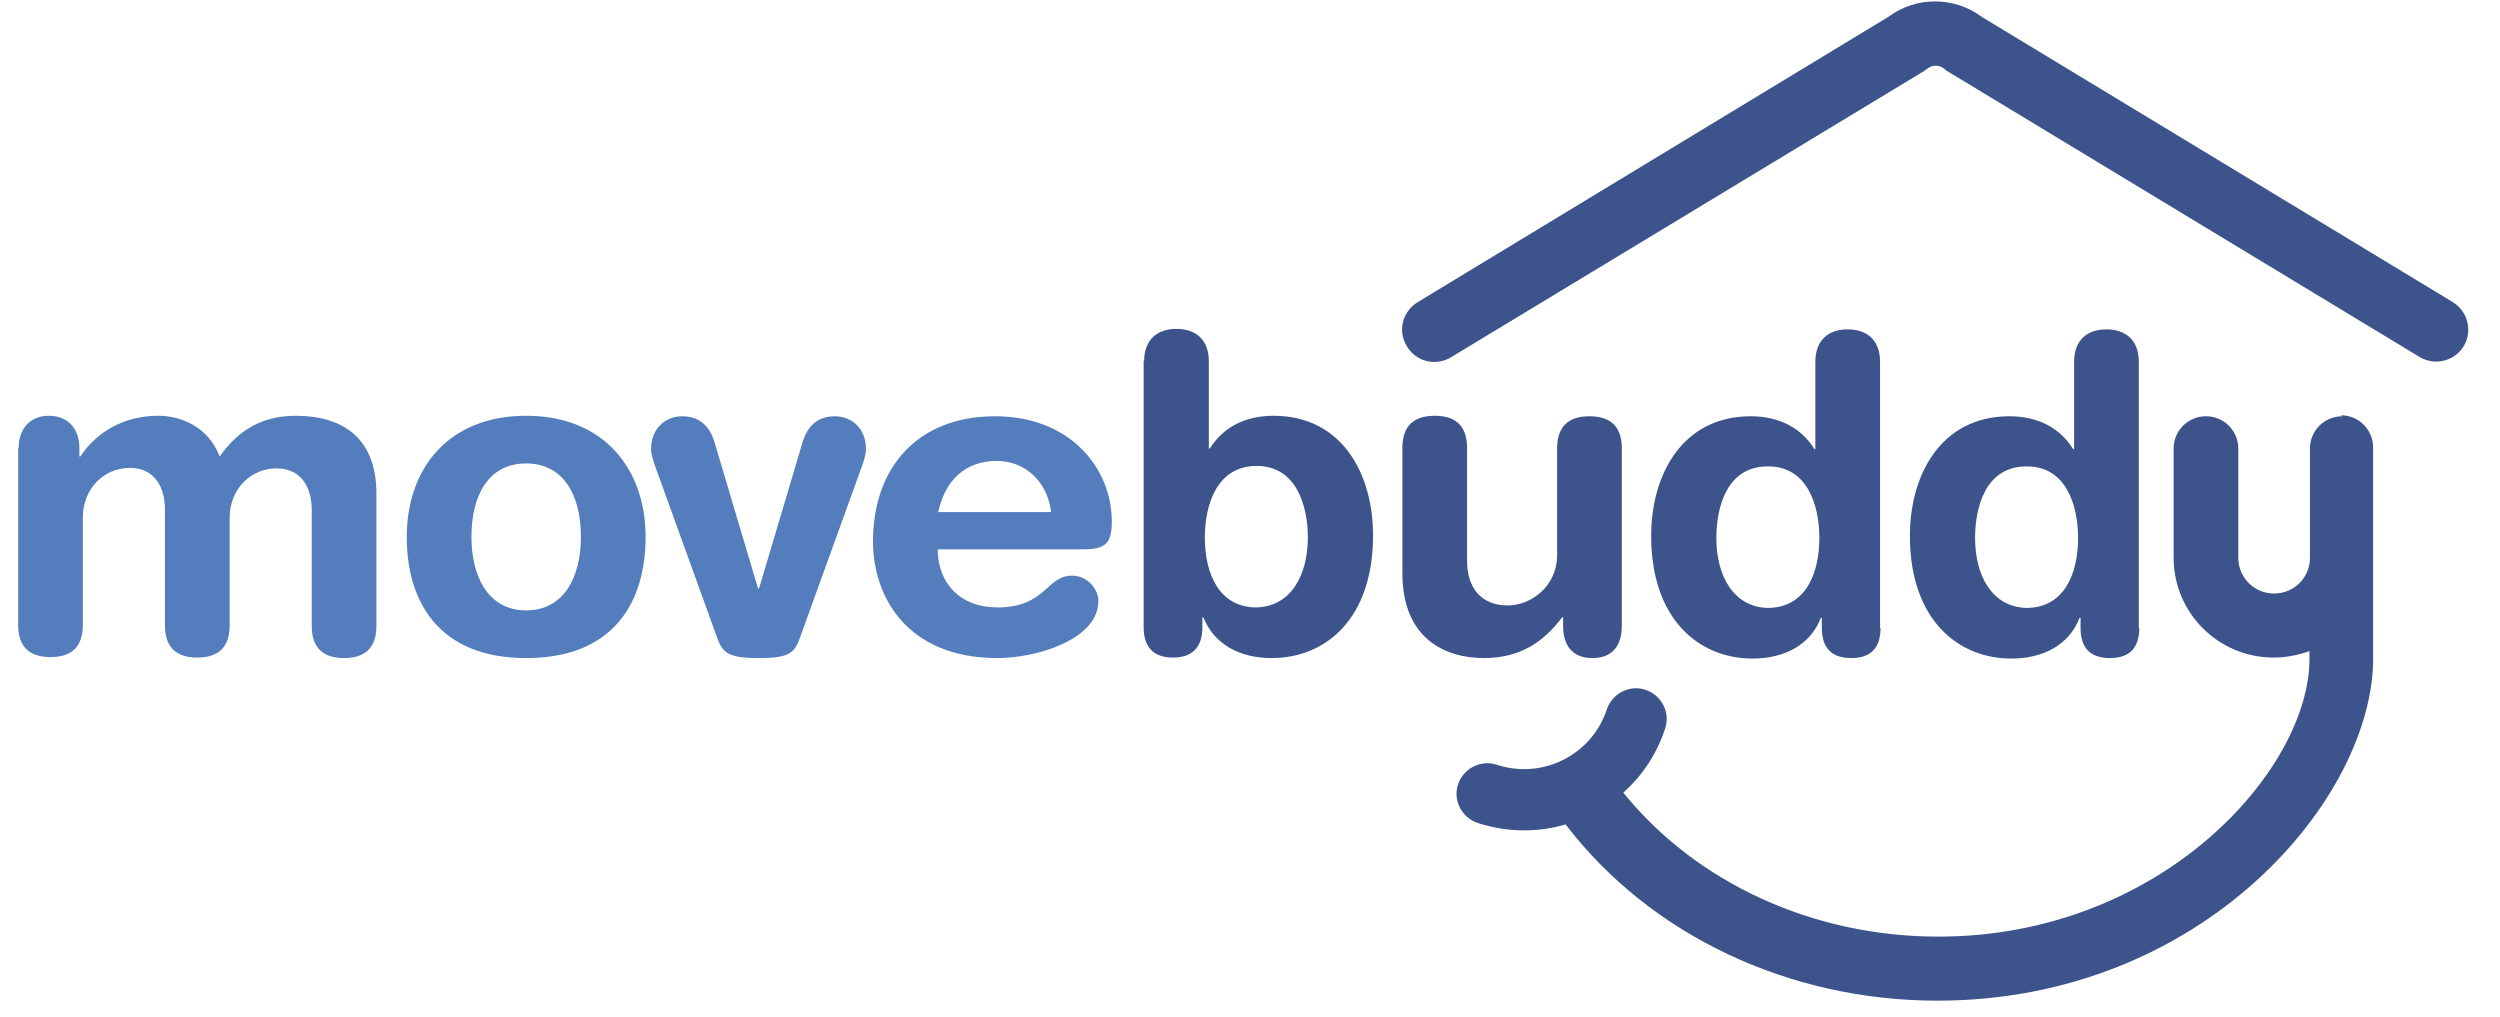
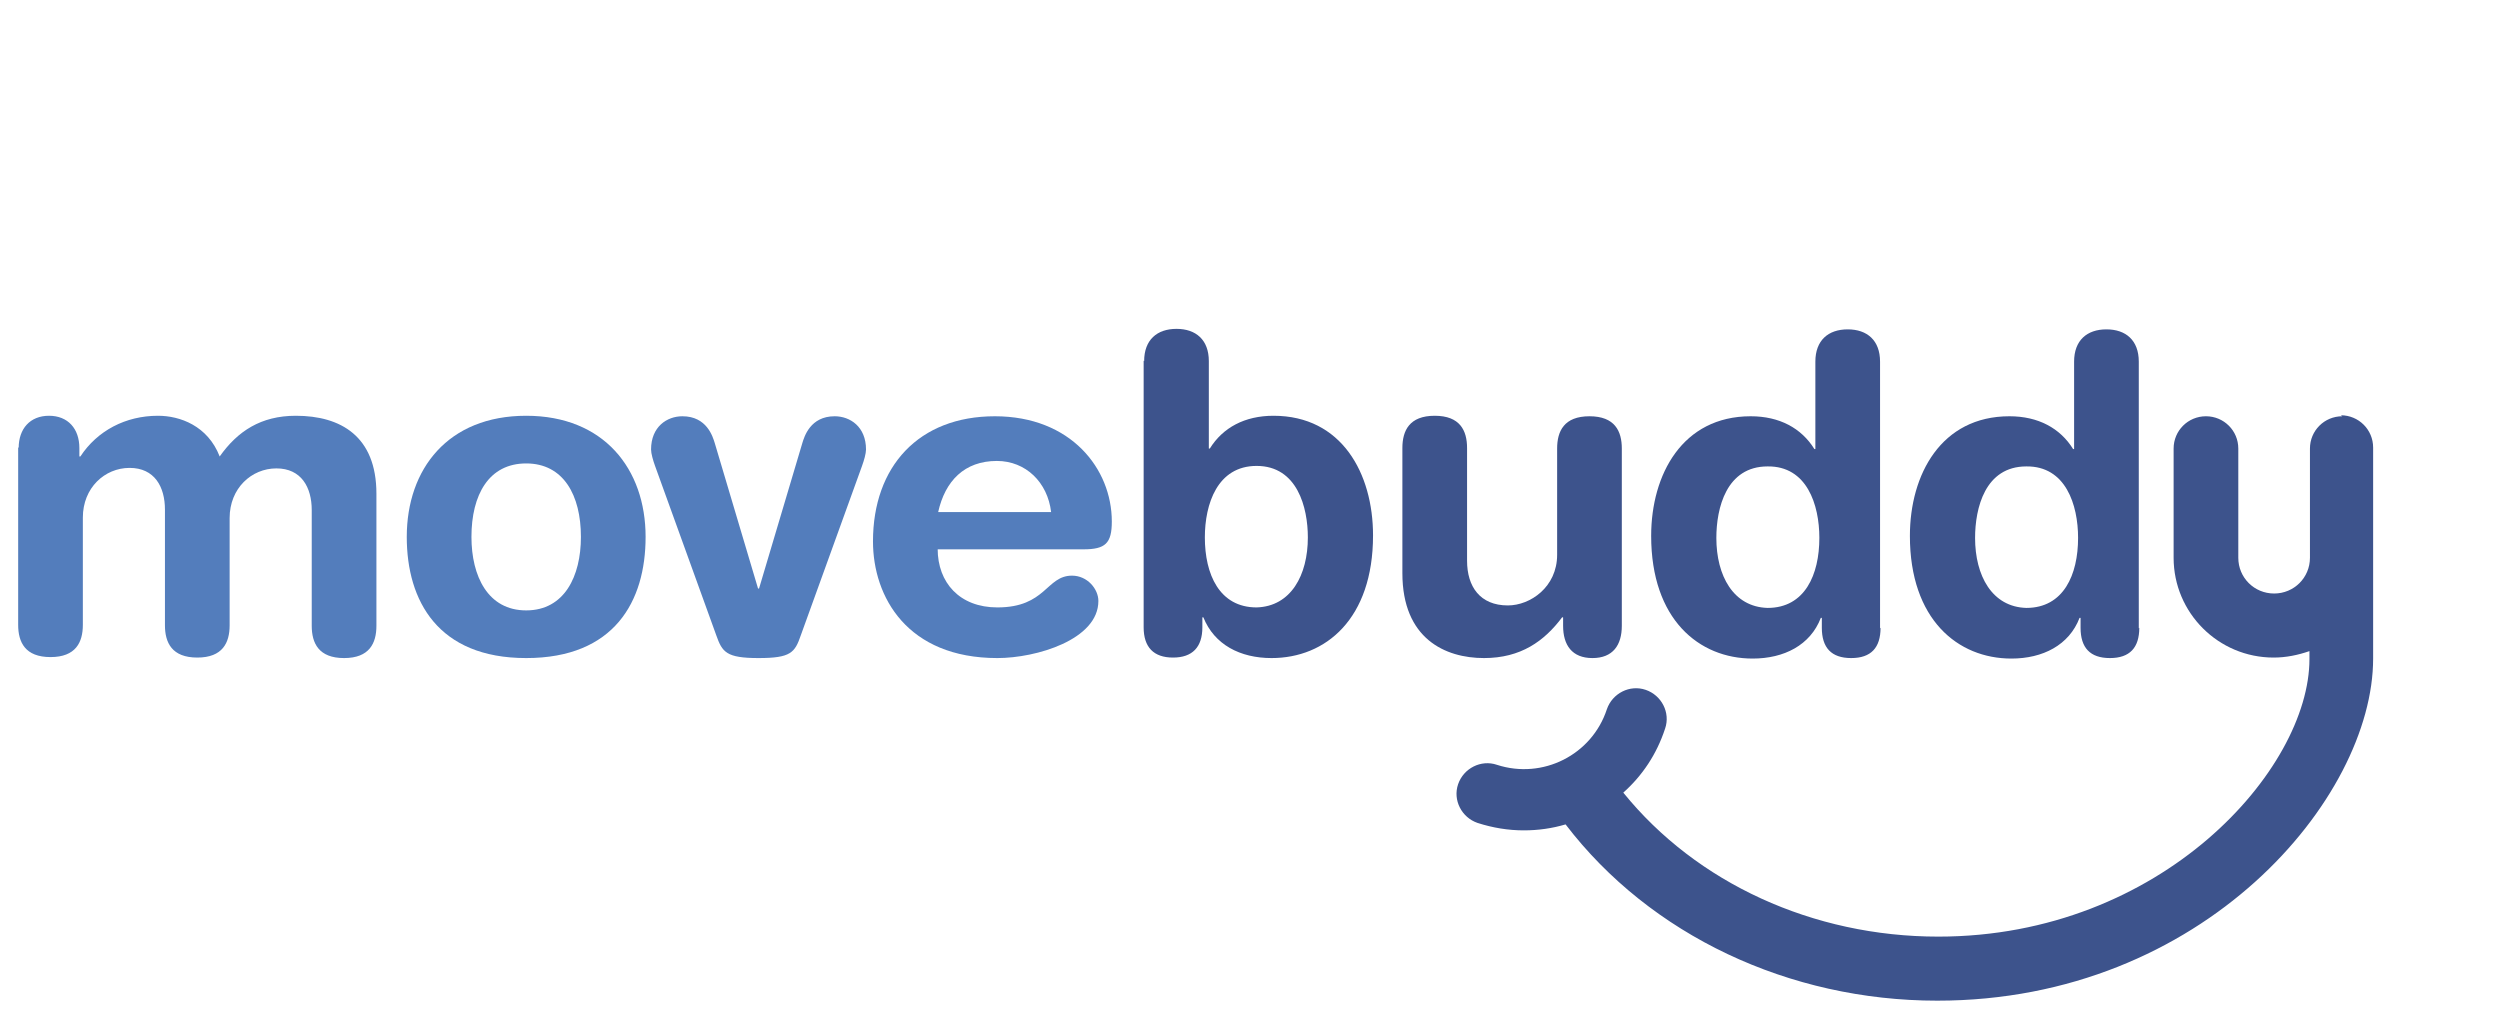
<svg xmlns="http://www.w3.org/2000/svg" width="150" height="61" viewBox="0 0 150 61" fill="none">
-   <path d="M146.18 21.699C145.851 21.699 145.493 21.609 145.194 21.43L116.744 4.211L116.654 4.122C116.356 3.883 115.938 3.883 115.639 4.122L115.43 4.271L87.069 21.43C86.144 21.997 84.949 21.699 84.412 20.775C83.845 19.852 84.143 18.69 85.069 18.124L113.281 1.023C114.952 -0.228 117.251 -0.228 118.923 1.023L147.165 18.124C148.09 18.69 148.359 19.881 147.821 20.775C147.463 21.371 146.806 21.699 146.15 21.699" fill="#3D538C" />
  <path d="M68.649 21.669C68.649 20.388 69.425 19.732 70.59 19.732C71.754 19.732 72.53 20.388 72.53 21.669V26.912H72.59C73.366 25.661 74.68 24.946 76.411 24.946C80.501 24.946 82.382 28.402 82.382 32.126C82.382 37.131 79.546 39.484 76.292 39.484C74.411 39.484 72.859 38.68 72.202 37.041H72.142V37.637C72.142 38.829 71.545 39.454 70.381 39.454C69.216 39.454 68.619 38.829 68.619 37.637V21.639L68.649 21.669ZM75.396 27.955C73.038 27.955 72.291 30.249 72.291 32.245C72.291 34.449 73.157 36.445 75.396 36.445C77.456 36.386 78.471 34.509 78.471 32.245C78.471 30.457 77.844 27.955 75.396 27.955Z" fill="#3D538C" />
  <path d="M97.309 37.548C97.309 38.709 96.772 39.484 95.547 39.484C94.323 39.484 93.786 38.709 93.786 37.548V37.041H93.726C92.652 38.471 91.249 39.484 89.039 39.484C86.711 39.484 84.143 38.322 84.143 34.39V26.882C84.143 25.84 84.561 24.946 86.084 24.946C87.606 24.946 88.024 25.84 88.024 26.882V33.645C88.024 35.194 88.8 36.326 90.472 36.326C91.816 36.326 93.428 35.224 93.428 33.288V26.912C93.428 25.869 93.846 24.976 95.368 24.976C96.891 24.976 97.309 25.869 97.309 26.912V37.578V37.548Z" fill="#3D538C" />
  <path d="M112.833 37.667C112.833 38.858 112.266 39.484 111.071 39.484C109.877 39.484 109.31 38.858 109.31 37.667V37.071H109.25C108.623 38.709 107.041 39.514 105.16 39.514C101.936 39.514 99.07 37.16 99.07 32.155C99.07 28.461 100.951 24.976 105.041 24.976C106.773 24.976 108.086 25.691 108.862 26.942H108.922V21.699C108.922 20.418 109.698 19.762 110.862 19.762C112.027 19.762 112.803 20.418 112.803 21.699V37.697L112.833 37.667ZM106.056 36.475C108.295 36.475 109.161 34.479 109.161 32.275C109.161 30.279 108.414 27.955 106.056 27.985C103.578 27.985 102.981 30.487 102.981 32.275C102.981 34.539 103.996 36.416 106.056 36.475Z" fill="#3D538C" />
  <path d="M128.357 37.667C128.357 38.858 127.79 39.484 126.595 39.484C125.401 39.484 124.834 38.858 124.834 37.667V37.071H124.774C124.147 38.709 122.565 39.514 120.684 39.514C117.46 39.514 114.594 37.16 114.594 32.155C114.594 28.461 116.475 24.976 120.565 24.976C122.296 24.976 123.61 25.691 124.386 26.942H124.446V21.699C124.446 20.418 125.222 19.762 126.386 19.762C127.551 19.762 128.327 20.418 128.327 21.699V37.697L128.357 37.667ZM121.58 36.475C123.819 36.475 124.685 34.479 124.685 32.275C124.685 30.279 123.938 27.955 121.58 27.985C119.102 27.985 118.505 30.487 118.505 32.275C118.505 34.539 119.52 36.416 121.58 36.475Z" fill="#3D538C" />
  <path d="M1.12 26.882C1.12 25.721 1.807 24.946 2.941 24.946C4.076 24.946 4.762 25.721 4.762 26.882V27.389H4.822C5.837 25.84 7.539 24.946 9.479 24.946C10.793 24.946 12.464 25.542 13.181 27.389C14.256 25.869 15.659 24.946 17.749 24.946C20.435 24.946 22.585 26.167 22.585 29.623V37.548C22.585 38.59 22.167 39.484 20.644 39.484C19.122 39.484 18.704 38.59 18.704 37.548V30.606C18.704 29.236 18.077 28.104 16.584 28.104C15.092 28.104 13.778 29.295 13.778 31.083V37.518C13.778 38.561 13.36 39.454 11.838 39.454C10.315 39.454 9.897 38.561 9.897 37.518V30.576C9.897 29.206 9.27 28.074 7.777 28.074C6.285 28.074 4.971 29.266 4.971 31.053V37.488C4.971 38.531 4.553 39.425 3.031 39.425C1.508 39.425 1.09 38.531 1.09 37.488V26.823L1.12 26.882Z" fill="#537DBC" />
  <path d="M31.571 24.946C36.228 24.946 38.736 28.134 38.736 32.215C38.736 36.088 36.855 39.484 31.571 39.484C26.287 39.484 24.406 36.058 24.406 32.215C24.406 28.134 26.884 24.946 31.571 24.946ZM31.571 36.624C33.87 36.624 34.855 34.569 34.855 32.215C34.855 29.712 33.81 27.806 31.571 27.806C29.332 27.806 28.287 29.683 28.287 32.215C28.287 34.569 29.272 36.624 31.571 36.624Z" fill="#537DBC" />
  <path d="M39.303 27.955C39.184 27.627 39.064 27.21 39.064 26.972C39.064 25.601 40.02 24.976 40.945 24.976C42.408 24.976 42.766 26.197 42.885 26.584L45.483 35.313H45.542L48.14 26.584C48.259 26.197 48.617 24.976 50.08 24.976C51.006 24.976 51.961 25.601 51.961 26.972C51.961 27.21 51.842 27.627 51.722 27.955L48.05 38.114C47.692 39.156 47.453 39.484 45.513 39.484C43.572 39.484 43.333 39.127 42.975 38.114L39.303 27.955Z" fill="#537DBC" />
  <path d="M56.26 32.93C56.26 34.956 57.574 36.445 59.842 36.445C62.768 36.445 62.768 34.539 64.32 34.539C65.246 34.539 65.903 35.343 65.903 36.058C65.903 38.382 62.171 39.484 59.842 39.484C54.439 39.484 52.379 35.82 52.379 32.483C52.379 27.985 55.126 24.976 59.693 24.976C64.261 24.976 66.709 28.134 66.709 31.291C66.709 32.602 66.321 32.96 65.007 32.96H56.26V32.93ZM63.067 30.725C62.858 28.938 61.544 27.657 59.812 27.657C57.872 27.657 56.708 28.849 56.29 30.725H63.096H63.067Z" fill="#537DBC" />
  <path d="M140.537 24.976C139.462 24.976 138.597 25.84 138.597 26.912V33.466C138.597 34.658 137.641 35.611 136.447 35.611C135.253 35.611 134.298 34.658 134.298 33.466V26.912C134.298 25.84 133.432 24.976 132.357 24.976C131.282 24.976 130.417 25.84 130.417 26.912V33.466C130.417 36.773 133.104 39.454 136.417 39.454C137.164 39.454 137.88 39.305 138.567 39.067V39.544C138.567 46.157 129.7 56.197 116.296 56.197C108.773 56.197 101.787 52.98 97.398 47.558C98.533 46.545 99.399 45.264 99.906 43.715C100.235 42.761 99.697 41.718 98.742 41.391C97.787 41.063 96.742 41.599 96.413 42.553C95.518 45.293 92.562 46.783 89.816 45.889C88.86 45.562 87.815 46.098 87.487 47.051C87.159 48.005 87.696 49.047 88.651 49.375C89.577 49.673 90.502 49.822 91.428 49.822C92.293 49.822 93.129 49.703 93.935 49.464C99.01 56.108 107.34 60.04 116.236 60.04C132.208 60.04 142.388 47.885 142.388 39.514V26.852C142.388 25.78 141.522 24.916 140.448 24.916" fill="#3D538C" />
</svg>